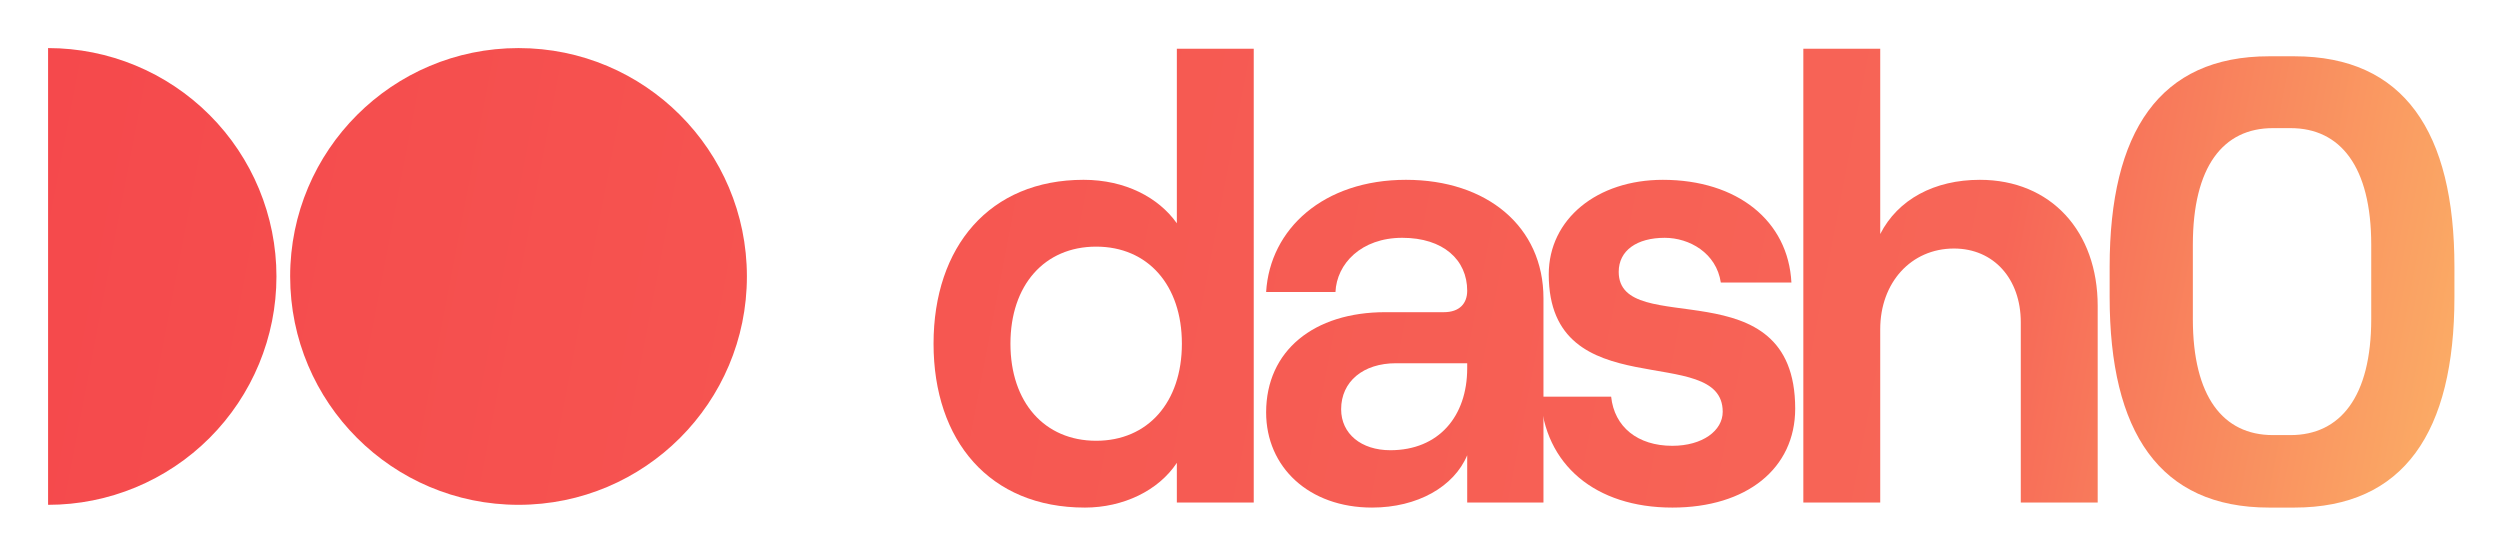
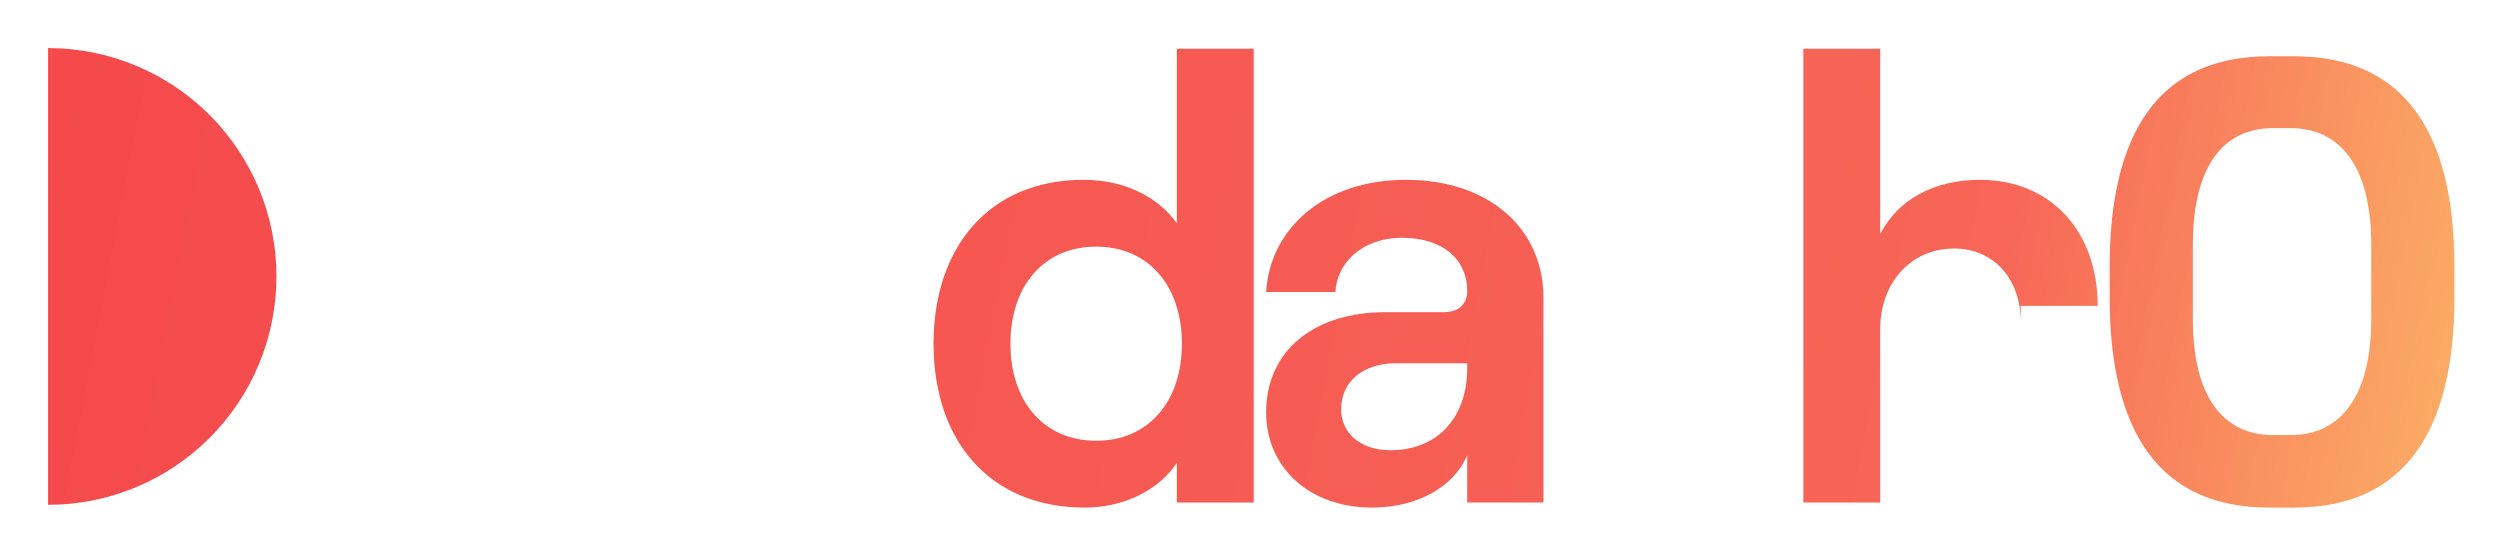
<svg xmlns="http://www.w3.org/2000/svg" role="img" viewBox="-9.59 -9.59 498.68 110.68">
  <title>Dash0_logo_non png.svg</title>
-   <path fill="url(#paint0_linear_1457_2431)" d="M139.395 45.554c0 25.159-20.395 45.554-45.554 45.554-25.159 0-45.554-20.395-45.554-45.554C48.287 20.395 68.683 0 93.841 0 119 0 139.395 20.395 139.395 45.554z" />
  <path fill="url(#paint1_linear_1457_2431)" d="M0 91.108c12.082 0 23.669-4.799 32.212-13.342C40.755 69.222 45.554 57.636 45.554 45.554c0-12.082-4.799-23.669-13.342-32.212C23.669 4.799 12.082 0 0 0L0 91.108z" />
  <path fill="url(#paint2_linear_1457_2431)" d="M206.801 91.658c-18.985 0-30.175-13.327-30.175-32.69 0-19.362 11.19-32.69 29.923-32.69 8.298 0 14.962 3.52 18.608 8.675V.128h15.339V90.653h-15.339v-7.921c-3.646 5.532-10.687 8.927-18.356 8.927zm2.263-13.327c10.31 0 17.099-7.669 17.099-19.362 0-11.693-6.789-19.362-17.099-19.362s-17.099 7.669-17.099 19.362c0 11.693 6.789 19.362 17.099 19.362z" />
  <path fill="url(#paint3_linear_1457_2431)" d="M270.879 26.279c16.094 0 27.409 9.304 27.409 23.637v40.736h-15.213v-9.43c-2.64 6.286-9.933 10.435-18.985 10.435-12.573 0-21.123-8.047-21.123-18.985 0-12.321 9.556-19.991 23.763-19.991h11.693c3.143 0 4.652-1.76 4.652-4.275 0-6.161-4.778-10.561-12.95-10.561-8.173 0-13.076 5.155-13.327 10.813h-13.831c.755-12.573 11.442-22.38 27.912-22.38zm-3.143 53.938c9.681 0 15.339-6.789 15.339-16.345v-1.006h-14.207c-6.538 0-10.939 3.646-10.939 9.178 0 4.903 4.023 8.172 9.807 8.172z" />
-   <path fill="url(#paint4_linear_1457_2431)" d="M323.986 91.658c-15.339 0-25.523-8.55-26.277-22.128h14.081c.629 6.035 5.281 9.807 12.196 9.807 6.035 0 10.058-3.018 10.058-6.789 0-14.082-34.701-.629-34.701-27.409 0-11.064 9.681-18.859 22.757-18.859 14.836 0 25.02 8.172 25.649 20.494h-14.082c-.88-5.909-6.286-8.927-11.19-8.927-5.532 0-9.178 2.514-9.178 6.789 0 13.704 35.204-1.383 35.204 27.283 0 11.944-9.681 19.739-24.517 19.739z" />
-   <path fill="url(#paint5_linear_1457_2431)" d="M350.124 90.653V.128h15.339V37.092c3.52-6.915 10.813-10.813 19.865-10.813 14.207 0 23.511 10.31 23.511 25.146v39.227H393.5V54.694c0-8.675-5.406-14.71-13.327-14.71-8.549 0-14.71 6.789-14.71 16.093v34.575h-15.339z" />
+   <path fill="url(#paint5_linear_1457_2431)" d="M350.124 90.653V.128h15.339V37.092c3.52-6.915 10.813-10.813 19.865-10.813 14.207 0 23.511 10.31 23.511 25.146H393.5V54.694c0-8.675-5.406-14.71-13.327-14.71-8.549 0-14.71 6.789-14.71 16.093v34.575h-15.339z" />
  <path fill="url(#paint6_linear_1457_2431)" d="M443.036 91.658c-21.877 0-31.81-15.088-31.81-41.993v-6.035c0-26.906 9.933-41.993 31.81-41.993h5.029c21.877 0 31.935 15.088 31.935 41.993v6.035c0 26.906-10.058 41.993-31.935 41.993h-5.029zm.754-14.459h3.52c9.933 0 16.094-7.67 16.094-23.134v-14.836c0-15.59-6.161-23.26-16.094-23.26h-3.52c-9.933 0-15.968 7.67-15.968 23.26v14.836c0 15.465 6.035 23.134 15.968 23.134z" />
  <defs>
    <linearGradient id="paint0_linear_1457_2431" x1="0" x2="480" y1="0" y2="92" gradientUnits="userSpaceOnUse">
      <stop stop-color="#F5494C" />
      <stop offset=".799" stop-color="#F76657" />
      <stop offset="1" stop-color="#FBAF66" />
    </linearGradient>
    <linearGradient id="paint1_linear_1457_2431" x1="0" x2="480" y1="0" y2="92" gradientUnits="userSpaceOnUse">
      <stop stop-color="#F5494C" />
      <stop offset=".799" stop-color="#F76657" />
      <stop offset="1" stop-color="#FBAF66" />
    </linearGradient>
    <linearGradient id="paint2_linear_1457_2431" x1="0" x2="480" y1="0" y2="92" gradientUnits="userSpaceOnUse">
      <stop stop-color="#F5494C" />
      <stop offset=".799" stop-color="#F76657" />
      <stop offset="1" stop-color="#FBAF66" />
    </linearGradient>
    <linearGradient id="paint3_linear_1457_2431" x1="0" x2="480" y1="0" y2="92" gradientUnits="userSpaceOnUse">
      <stop stop-color="#F5494C" />
      <stop offset=".799" stop-color="#F76657" />
      <stop offset="1" stop-color="#FBAF66" />
    </linearGradient>
    <linearGradient id="paint4_linear_1457_2431" x1="0" x2="480" y1="0" y2="92" gradientUnits="userSpaceOnUse">
      <stop stop-color="#F5494C" />
      <stop offset=".799" stop-color="#F76657" />
      <stop offset="1" stop-color="#FBAF66" />
    </linearGradient>
    <linearGradient id="paint5_linear_1457_2431" x1="0" x2="480" y1="0" y2="92" gradientUnits="userSpaceOnUse">
      <stop stop-color="#F5494C" />
      <stop offset=".799" stop-color="#F76657" />
      <stop offset="1" stop-color="#FBAF66" />
    </linearGradient>
    <linearGradient id="paint6_linear_1457_2431" x1="0" x2="480" y1="0" y2="92" gradientUnits="userSpaceOnUse">
      <stop stop-color="#F5494C" />
      <stop offset=".799" stop-color="#F76657" />
      <stop offset="1" stop-color="#FBAF66" />
    </linearGradient>
  </defs>
</svg>